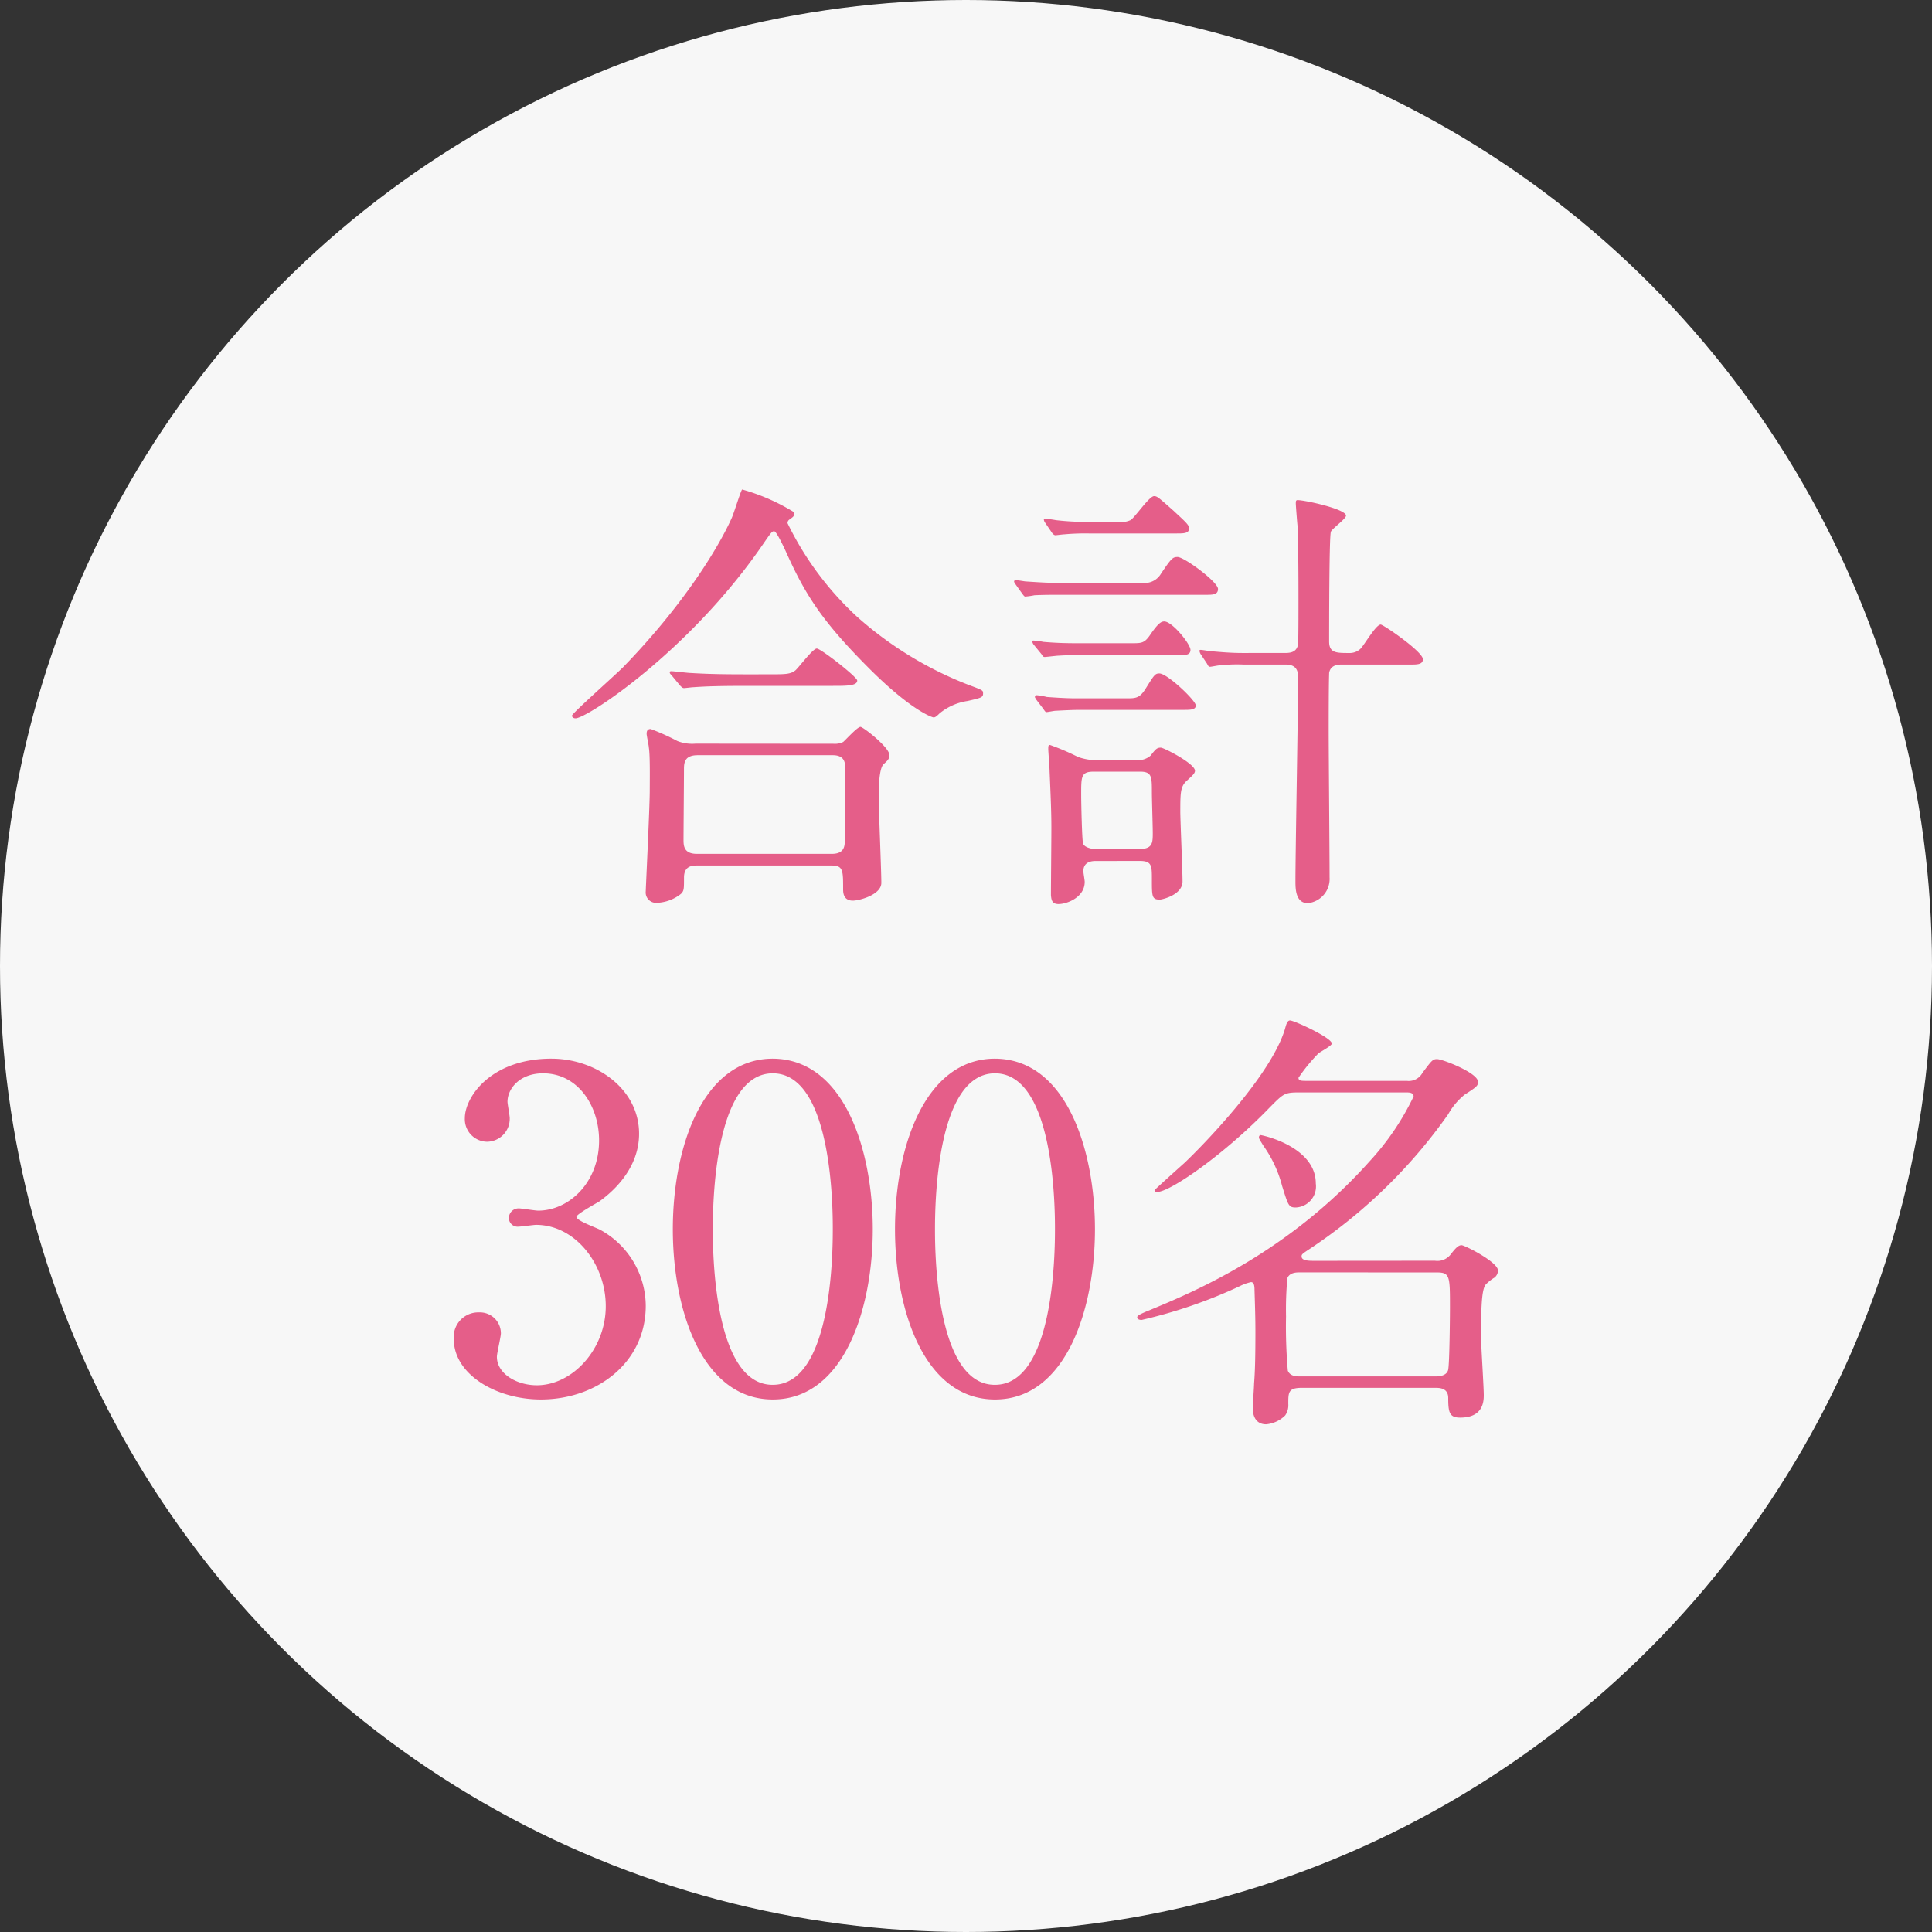
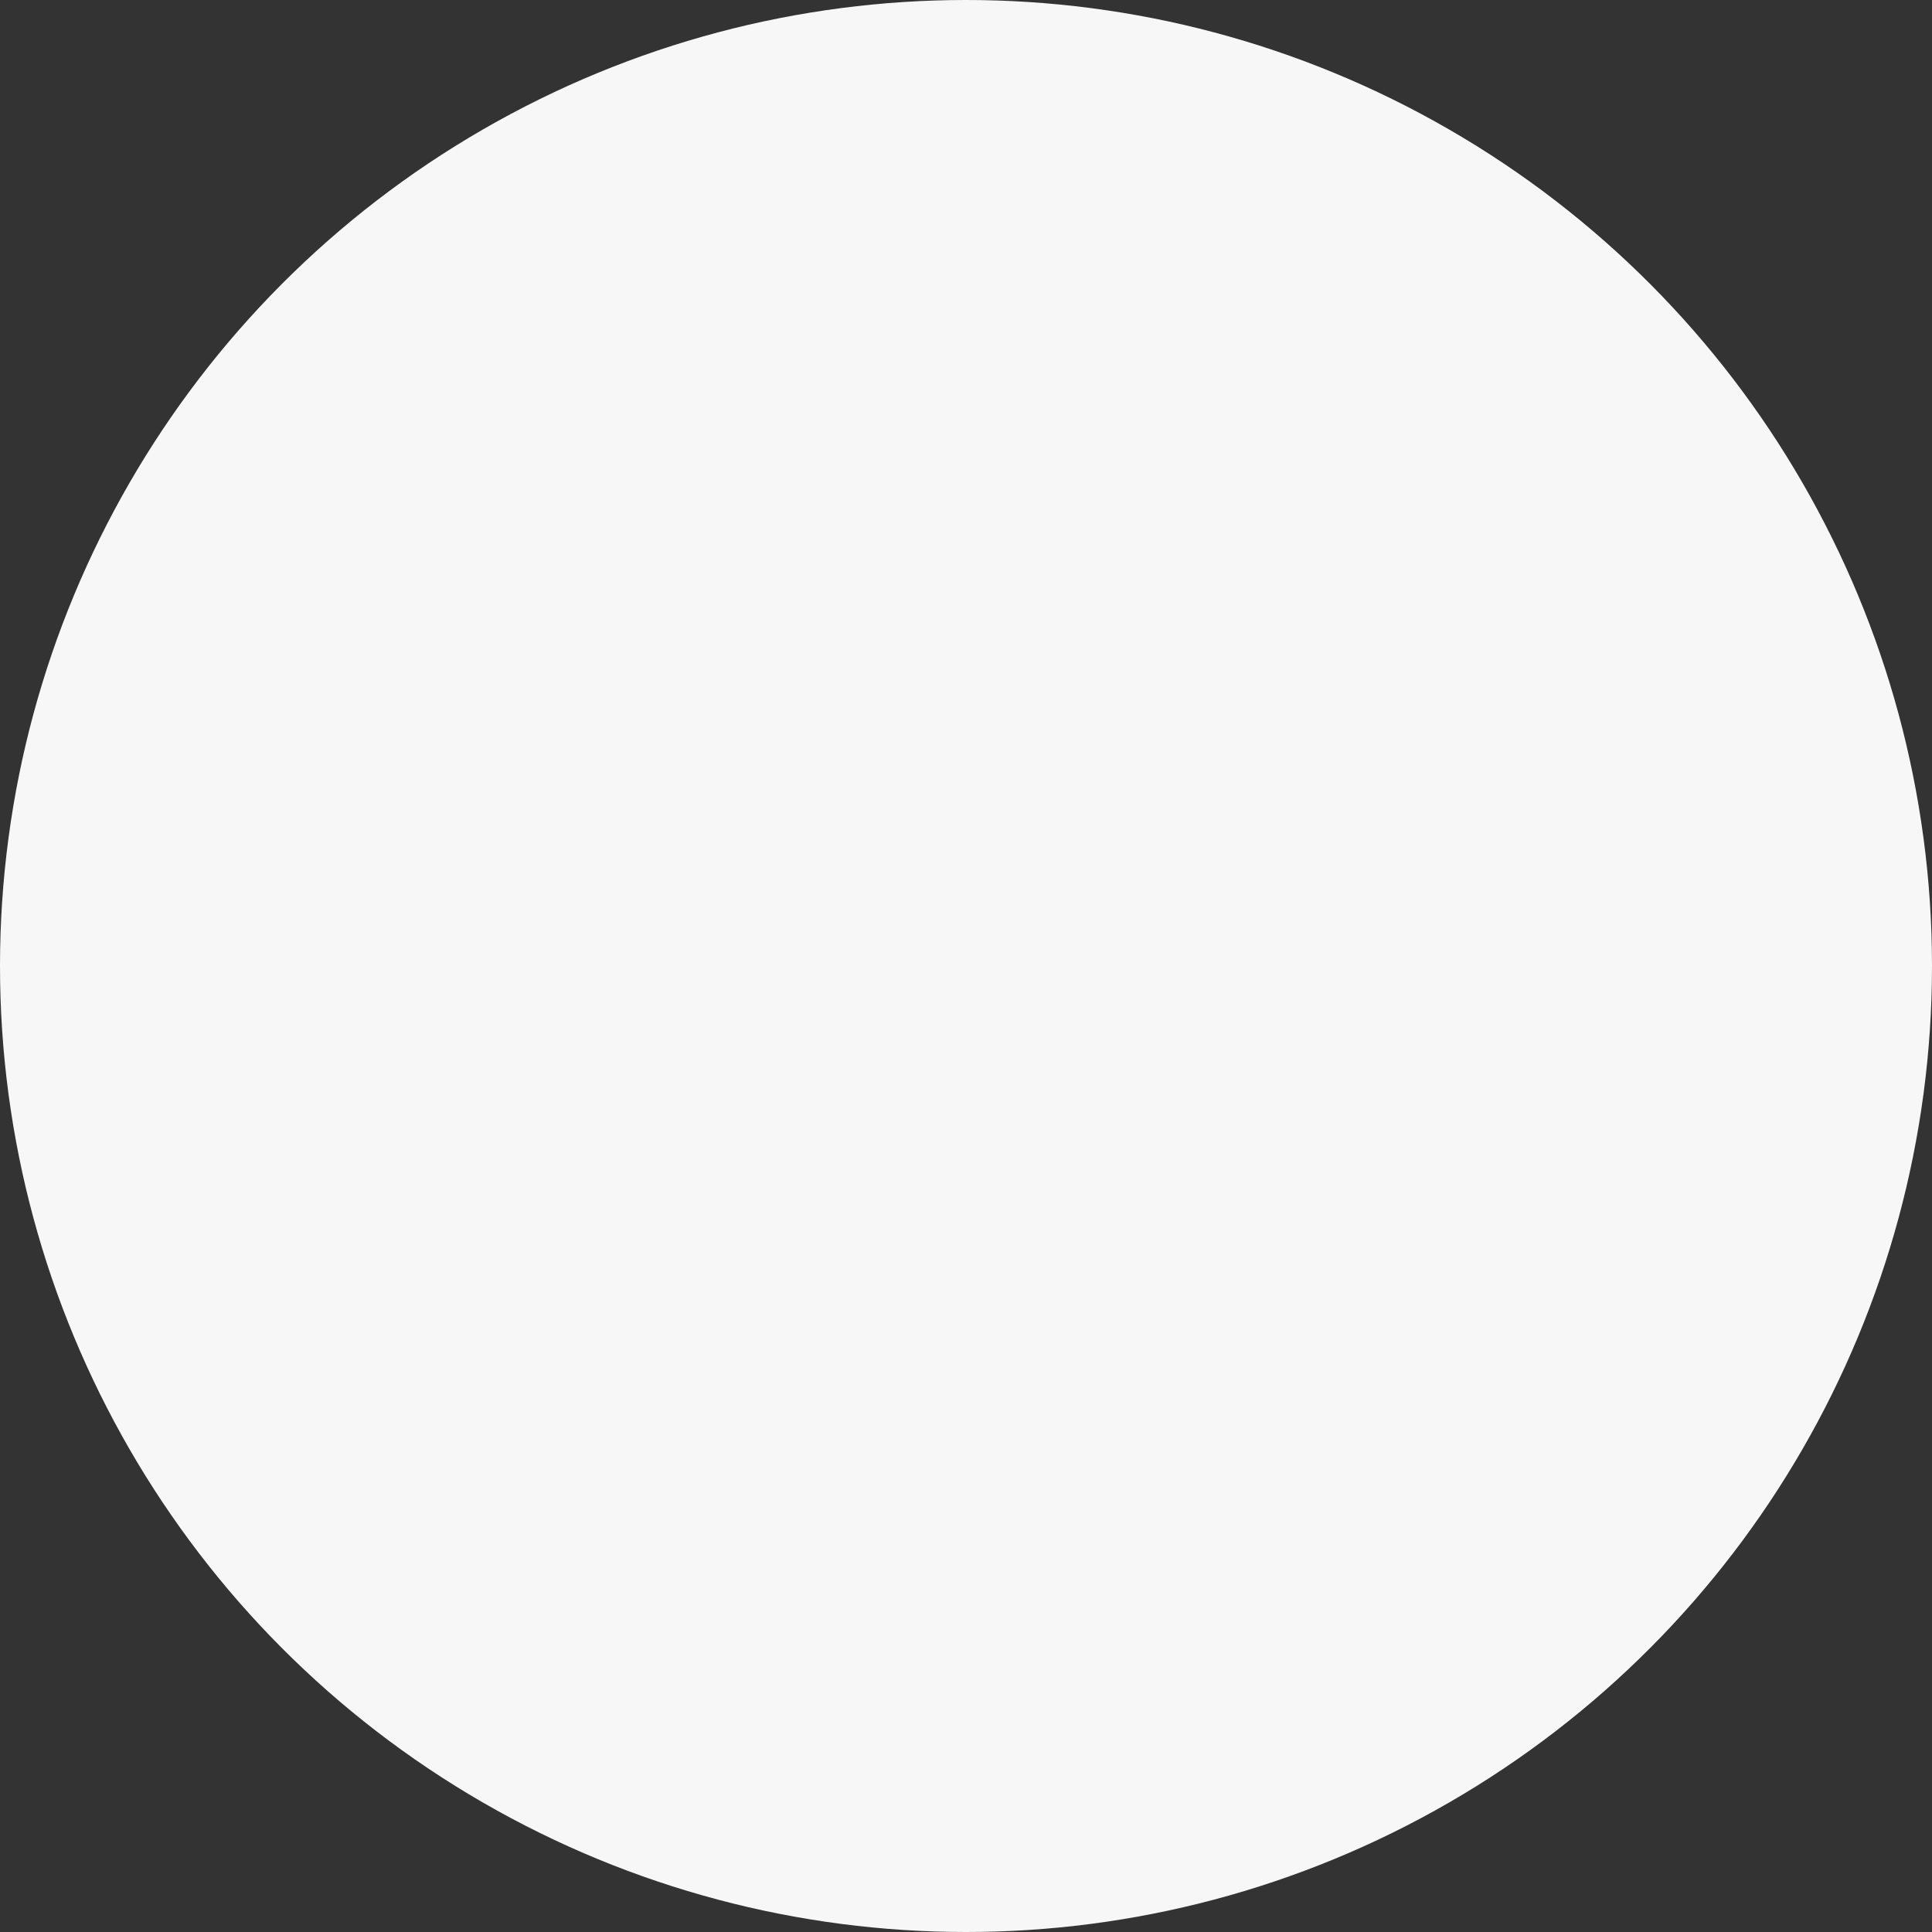
<svg xmlns="http://www.w3.org/2000/svg" width="200" height="200" viewBox="0 0 200 200">
  <rect x="0" y="0" width="200" height="200" fill="#333333" stroke="none" />
  <g id="グループ_476" data-name="グループ 476" transform="translate(-1034 -443.406)">
    <circle id="楕円形_2" data-name="楕円形 2" cx="100" cy="100" r="100" transform="translate(1034 443.406)" fill="#f7f7f7" />
-     <path id="パス_145" data-name="パス 145" d="M-31-13.018a4.181,4.181,0,0,1-1.886-.276,23.468,23.468,0,0,0-2.76-1.242c-.414,0-.414.368-.414.506,0,.184.23,1.242.23,1.426.138.828.092,3.5.092,4.462,0,1.656-.414,10.12-.414,10.4a1.079,1.079,0,0,0,1.2,1.2,4.249,4.249,0,0,0,2.438-.92c.322-.322.322-.46.322-1.7s.92-1.242,1.38-1.242h13.892c1.2,0,1.2.506,1.2,2.438,0,.322,0,1.2,1.012,1.2.644,0,2.944-.6,2.944-1.84,0-1.288-.276-7.682-.276-9.108,0-.69.046-2.76.506-3.174s.6-.552.6-.966c0-.782-2.714-2.9-2.99-2.9-.322,0-1.518,1.334-1.794,1.564a1.981,1.981,0,0,1-1.012.184Zm.138,11.408c-1.334,0-1.38-.828-1.38-1.426,0-1.058.046-6.21.046-7.36,0-.69.092-1.426,1.426-1.426H-16.79c1.288,0,1.288.874,1.288,1.426,0,1.058-.046,6.21-.046,7.36,0,.552,0,1.426-1.334,1.426Zm4.692-37.72c-.138.092-.874,2.53-1.1,2.99C-28.612-33.35-32.2-27.416-38.5-20.93c-.828.828-5.29,4.784-5.29,5.014,0,.138.138.276.368.276,1.2,0,11.73-6.9,19.32-17.894.92-1.334,1.012-1.472,1.242-1.472s.92,1.472,1.2,2.07c1.978,4.416,3.68,7.176,8.648,12.144,4.278,4.278,6.486,5.06,6.67,5.06s.414-.23.6-.414a5.943,5.943,0,0,1,2.9-1.288c1.426-.322,1.61-.368,1.61-.782,0-.322,0-.322-1.472-.874a37.837,37.837,0,0,1-11.592-7.084,32.417,32.417,0,0,1-7.176-9.66A.418.418,0,0,1-21.3-36.2c.368-.276.506-.322.506-.6a.351.351,0,0,0-.092-.23A21,21,0,0,0-26.174-39.33Zm1.012,19.136c-2.162,0-4.094,0-6.348-.138-.276,0-1.7-.184-2.024-.184-.092,0-.138.046-.138.092,0,.092,0,.138.184.322l.874,1.058c.184.184.276.276.414.276s.828-.092.966-.092C-29.9-18.952-28.658-19-25.392-19h8.648c1.38,0,2.484,0,2.484-.552,0-.368-3.772-3.312-4.186-3.312s-1.84,1.932-2.208,2.254c-.506.414-1.058.414-2.714.414Zm33.488-3.22c-1.2,0-2.254-.046-3.312-.138A7.638,7.638,0,0,0,4-23.69c-.046,0-.138,0-.138.092A.687.687,0,0,0,4-23.276l.828,1.012c.138.23.184.276.322.276.184,0,1.242-.138,1.472-.138.736-.046,1.1-.046,1.978-.046h10.35c.736,0,1.288,0,1.288-.552,0-.6-1.886-2.944-2.714-2.944-.322,0-.644.184-1.518,1.472-.552.782-.874.782-1.84.782Zm17.3,1.012c-1.2,0-2.208-.092-3.266-.184-.138,0-.874-.138-1.058-.138-.046,0-.138,0-.138.092a.878.878,0,0,0,.138.368l.644.966c.138.276.184.322.322.322s.782-.138.92-.138a16.255,16.255,0,0,1,2.53-.092h4.37c1.242,0,1.288.828,1.288,1.38,0,3.312-.276,18.032-.276,21.022,0,.782,0,2.3,1.288,2.3A2.522,2.522,0,0,0,34.638.828c0-2.392-.092-12.972-.092-15.134,0-5.382.046-5.8.046-6.026.138-.874,1.012-.874,1.288-.874h7.13c.69,0,1.288,0,1.288-.552,0-.782-4.094-3.588-4.37-3.588-.506,0-1.748,2.208-2.116,2.53a1.6,1.6,0,0,1-1.15.414c-1.334,0-2.07,0-2.07-1.2,0-1.15,0-10.994.184-11.362.138-.322,1.564-1.334,1.564-1.656,0-.69-4.278-1.61-5.014-1.61-.184,0-.184.138-.184.368,0,.138.138,1.978.184,2.346.092,2.576.092,6.21.092,7.866,0,.644,0,4.186-.046,4.37-.138.736-.69.874-1.288.874ZM15-.874c1.242,0,1.242.506,1.242,1.886,0,1.794,0,2.116.828,2.116.184,0,2.346-.46,2.346-1.886,0-1.15-.23-6.3-.23-7.176,0-1.932,0-2.622.644-3.22.6-.552.874-.782.874-1.058,0-.736-3.22-2.392-3.542-2.392-.414,0-.552.184-1.058.828a1.9,1.9,0,0,1-1.38.46H10.166A5.911,5.911,0,0,1,8.6-11.638,24.927,24.927,0,0,0,5.7-12.88c-.184,0-.184.138-.184.414s.138,1.932.138,2.3c.138,3.174.184,4.462.184,5.888,0,1.1-.046,5.934-.046,6.946.046.46.092.92.782.92.874,0,2.714-.69,2.714-2.3,0-.184-.138-.92-.138-1.1,0-1.058,1.012-1.058,1.288-1.058Zm0-9.246c1.242,0,1.242.506,1.242,2.162,0,.6.092,3.5.092,4.186,0,.966,0,1.656-1.334,1.656H10.35c-.552,0-1.242-.276-1.242-.644-.092-.276-.184-3.91-.184-5.014,0-1.886,0-2.346,1.334-2.346ZM9.522-35.972a27.754,27.754,0,0,1-3.22-.184,9.562,9.562,0,0,0-1.058-.138c-.092,0-.184,0-.184.092a.687.687,0,0,0,.138.322l.69,1.012c.092.138.23.276.368.276.092,0,.782-.092.92-.092a23.68,23.68,0,0,1,2.53-.092h9.108c.736,0,1.288,0,1.288-.552,0-.368-.69-.92-1.61-1.794-1.564-1.38-1.7-1.518-2.024-1.518-.506,0-1.978,2.208-2.438,2.484a2.259,2.259,0,0,1-1.2.184ZM6.44-29.67c-.828,0-1.15,0-3.22-.138-.138,0-.874-.138-1.058-.138-.092,0-.184.046-.184.138a.525.525,0,0,0,.138.276l.69.966c.138.184.23.322.322.322a8.126,8.126,0,0,0,.966-.138c.966-.046,1.748-.046,2.53-.046H21.8c.736,0,1.288,0,1.288-.6,0-.736-3.5-3.312-4.186-3.312-.506,0-.644.138-1.7,1.7a1.961,1.961,0,0,1-2.024.966ZM8.6-17.71c-.69,0-1.288,0-3.22-.138a7.231,7.231,0,0,0-1.058-.184.168.168,0,0,0-.184.184c0,.092.046.092.138.276l.736.966c.184.276.23.322.322.322.138,0,.782-.138.966-.138.92-.046,1.794-.092,2.53-.092H19.5c.736,0,1.288,0,1.288-.46,0-.506-2.944-3.312-3.772-3.312-.46,0-.552.184-1.472,1.656-.6.92-1.012.92-1.932.92Zm-54.51,37.3c-6.256,0-8.97,3.956-8.97,6.164a2.333,2.333,0,0,0,2.3,2.438,2.377,2.377,0,0,0,2.346-2.438c0-.276-.23-1.472-.23-1.7,0-1.334,1.242-2.944,3.68-2.944,3.634,0,5.8,3.4,5.8,6.946,0,4.416-3.174,7.268-6.3,7.268-.322,0-1.7-.23-1.978-.23a1,1,0,0,0-1.058.966.9.9,0,0,0,1.012.92c.276,0,1.564-.184,1.794-.184,4.048,0,7.222,4.048,7.222,8.418,0,4.462-3.45,8.188-7.13,8.188-2.162,0-4.14-1.242-4.14-2.944,0-.368.414-2.07.414-2.438a2.171,2.171,0,0,0-2.254-2.162,2.546,2.546,0,0,0-2.622,2.76c0,3.68,4.416,6.256,9.016,6.256,5.8,0,10.856-3.818,10.856-9.706a9.032,9.032,0,0,0-4.646-7.82c-.368-.23-2.53-.966-2.53-1.38,0-.276,2.024-1.38,2.392-1.61,2.53-1.84,4.094-4.278,4.094-6.992C-36.846,22.674-41.354,19.592-45.908,19.592ZM-12.65,37.256c0-8.1-2.9-17.618-10.35-17.664-7.222,0-10.35,9.108-10.35,17.664,0,8.464,3.082,17.618,10.35,17.618C-15.594,54.874-12.65,45.4-12.65,37.256Zm-4.14,0c0,2.392-.092,16.1-6.21,16.1-6.21.046-6.21-14.214-6.21-16.1,0-2.346.092-16.146,6.21-16.146C-16.79,21.11-16.79,35.324-16.79,37.256Zm27.14,0c0-8.1-2.9-17.618-10.35-17.664-7.222,0-10.35,9.108-10.35,17.664,0,8.464,3.082,17.618,10.35,17.618C7.406,54.874,10.35,45.4,10.35,37.256Zm-4.14,0c0,2.392-.092,16.1-6.21,16.1-6.21.046-6.21-14.214-6.21-16.1,0-2.346.092-16.146,6.21-16.146C6.21,21.11,6.21,35.324,6.21,37.256Zm26.91,3.266c-.644,0-1.38,0-1.38-.46,0-.23.092-.276.92-.828A53.964,53.964,0,0,0,46.92,25.342a6.93,6.93,0,0,1,1.7-2.024C49.91,22.49,50,22.4,50,21.984c0-.92-3.68-2.346-4.232-2.346-.46,0-.552.138-1.518,1.426a1.614,1.614,0,0,1-1.61.828h-10.3c-.644,0-.92,0-.92-.322a17.97,17.97,0,0,1,2.07-2.53c.23-.184,1.38-.782,1.38-1.012,0-.6-3.91-2.392-4.324-2.392-.322,0-.414.506-.552.966-1.518,4.876-8.556,12.052-10.35,13.754-.46.414-3.128,2.806-3.128,2.852,0,.138.138.184.276.184,1.334,0,6.946-3.864,11.684-8.786,1.334-1.334,1.472-1.518,2.9-1.518H42.6c.23,0,.736,0,.736.414a27.105,27.105,0,0,1-4.554,6.716c-8.464,9.476-18.216,13.524-22.77,15.41-1.15.46-1.288.6-1.288.736,0,.23.276.276.46.276a50.581,50.581,0,0,0,10.166-3.5,4.894,4.894,0,0,1,1.15-.414c.276,0,.368.276.368.828.046,1.518.092,2.852.092,4.324,0,2.668-.046,4.232-.138,5.336,0,.368-.138,2.254-.138,2.53,0,.966.414,1.7,1.38,1.7a3.194,3.194,0,0,0,1.978-.92,1.85,1.85,0,0,0,.322-1.2c0-1.2,0-1.656,1.426-1.656H45.54c.46,0,1.38,0,1.38,1.058,0,1.518.138,2.024,1.242,2.024,2.3,0,2.438-1.564,2.438-2.3,0-.92-.276-5.06-.276-5.888,0-2.576,0-4.968.46-5.566a4.482,4.482,0,0,1,.92-.736.956.956,0,0,0,.368-.736c0-.874-3.45-2.622-3.772-2.622s-.6.276-1.1.92a1.736,1.736,0,0,1-1.656.69Zm12.6,1.2c1.38,0,1.38.368,1.38,3.634,0,.92-.046,5.8-.184,6.44-.092.414-.506.69-1.288.69H31.556c-.322,0-1.012,0-1.242-.6a53.1,53.1,0,0,1-.184-5.612,35.335,35.335,0,0,1,.138-3.956c.23-.6.966-.6,1.242-.6ZM27.462,27.5a.253.253,0,0,0-.138.23c0,.138.092.276.46.874a12.622,12.622,0,0,1,1.932,4.14c.644,2.07.69,2.254,1.426,2.254a2.186,2.186,0,0,0,2.07-2.484C33.212,28.7,27.692,27.5,27.462,27.5Z" transform="translate(1137 533.406)" fill="#e55e89" />
  </g>
</svg>